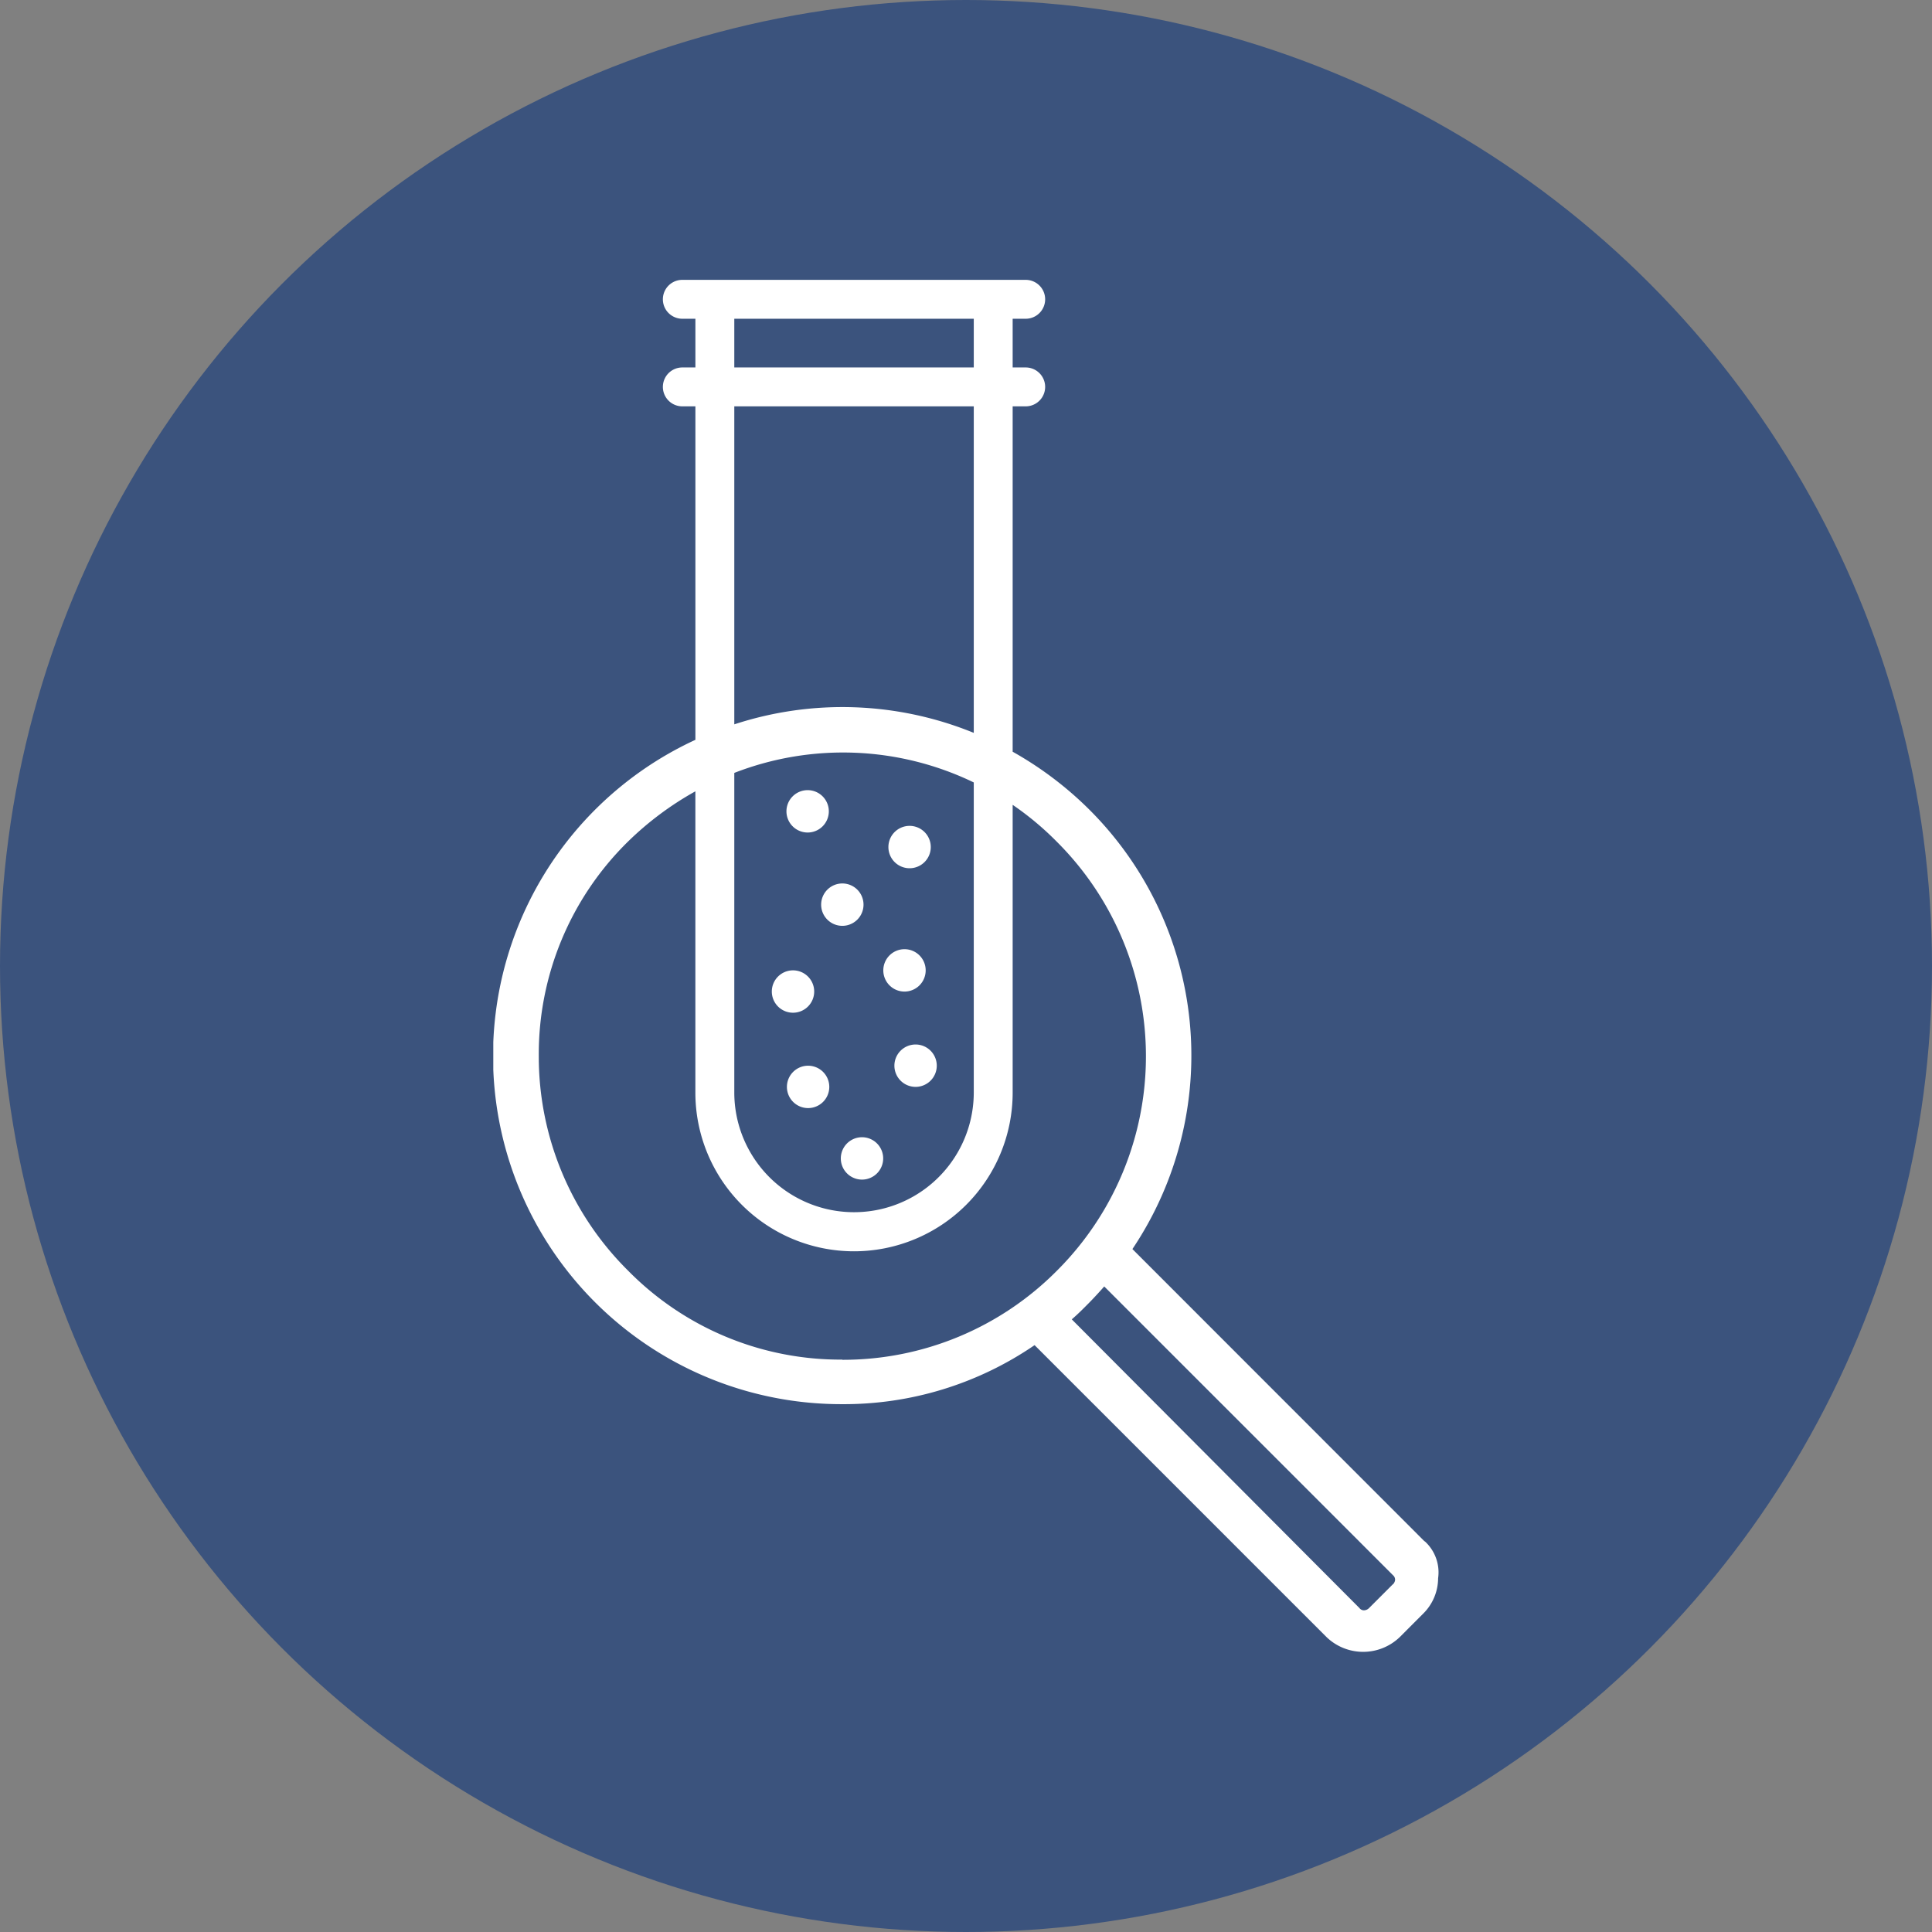
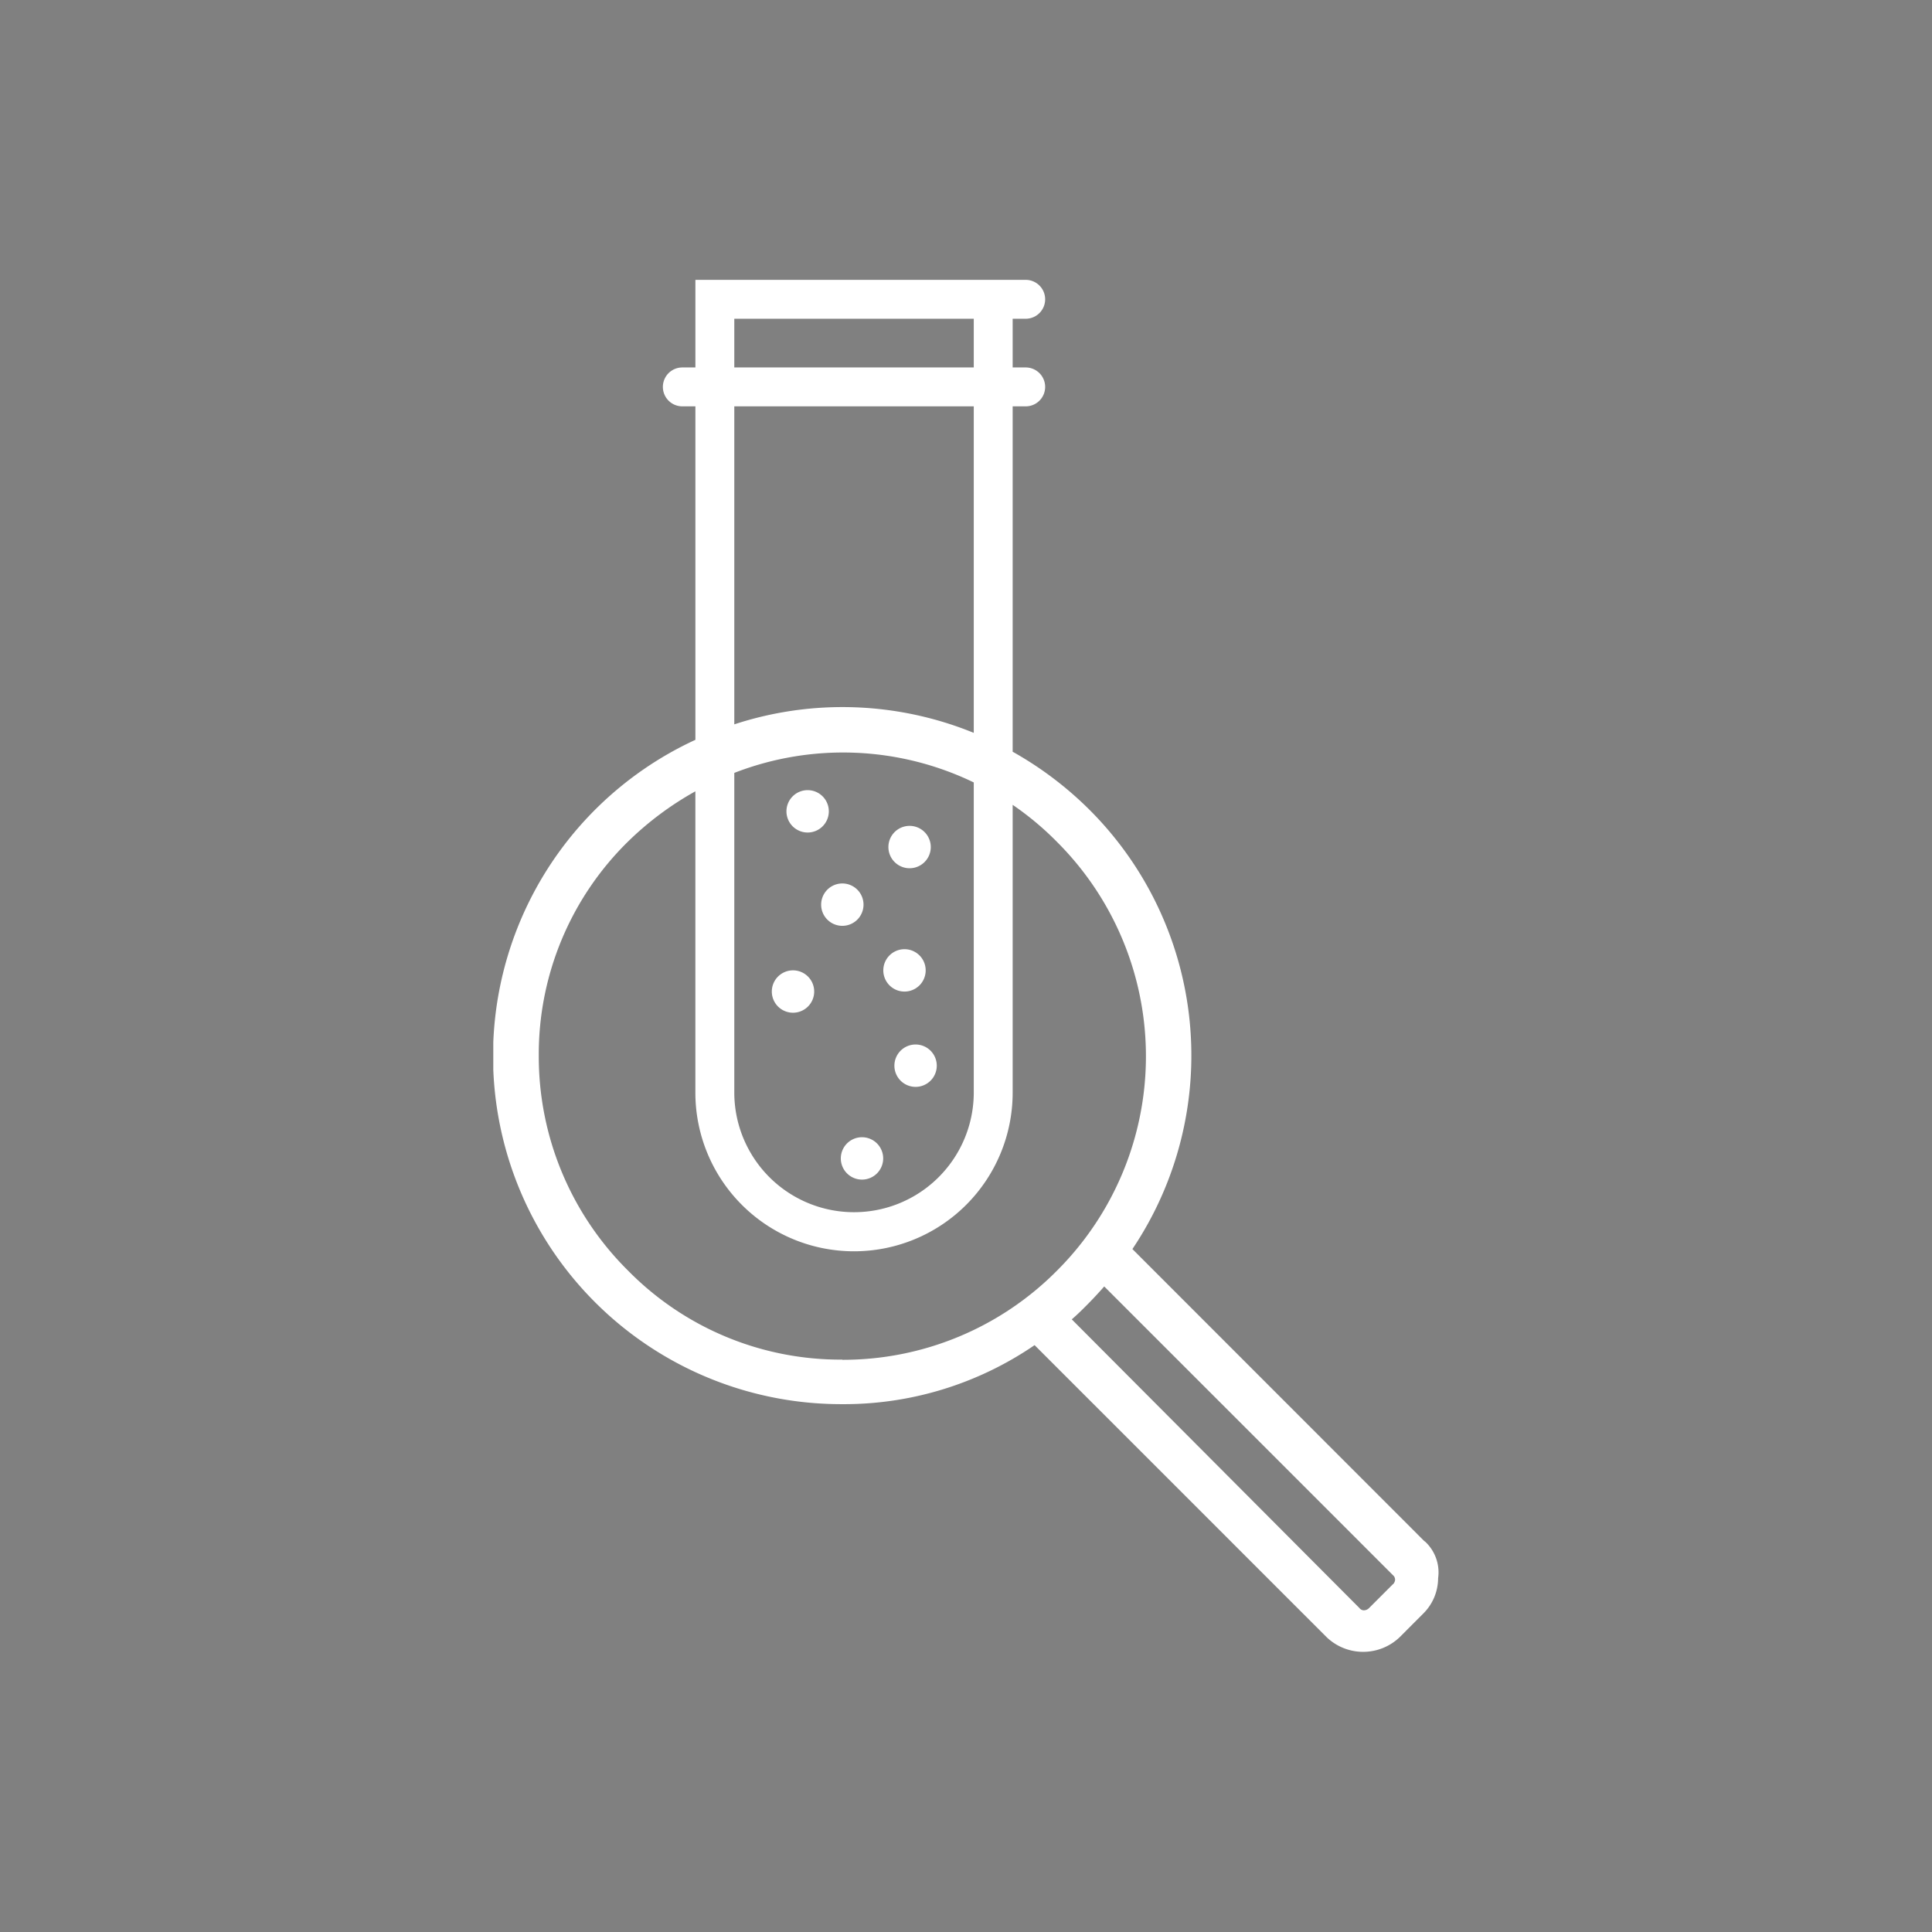
<svg xmlns="http://www.w3.org/2000/svg" width="62.194" height="62.194" viewBox="0 0 62.194 62.194">
  <rect x="0" y="0" width="62.194" height="62.194" fill="#808080" stroke="none" />
  <defs>
    <clipPath id="clip-path">
      <rect id="Rettangolo_71" data-name="Rettangolo 71" width="30.436" height="44.175" fill="#fff" />
    </clipPath>
  </defs>
  <g id="Raggruppa_270" data-name="Raggruppa 270" transform="translate(-410 -1346.999)">
-     <ellipse id="Ellisse_71" data-name="Ellisse 71" cx="31.097" cy="31.097" rx="31.097" ry="31.097" transform="translate(410 1346.999)" fill="#3b537d" />
    <g id="Raggruppa_227" data-name="Raggruppa 227" transform="translate(425.88 1356.008)" clip-path="url(#clip-path)">
-       <path id="Tracciato_7074" data-name="Tracciato 7074" d="M29.981,40.612,20.574,31.2a11.178,11.178,0,0,0-1.38-14.139,11.4,11.4,0,0,0-2.475-1.871V4.072h.42a.626.626,0,1,0,0-1.252h-.42V1.252h.42a.626.626,0,1,0,0-1.252H6.085a.626.626,0,0,0,0,1.252h.421V2.82H6.085a.626.626,0,0,0,0,1.252h.421V14.807a11.208,11.208,0,0,0,4.7,21.386,10.856,10.856,0,0,0,6.219-1.9l9.4,9.4a1.7,1.7,0,0,0,2.354,0l.767-.768a1.611,1.611,0,0,0,.469-1.128,1.35,1.35,0,0,0-.435-1.194M7.758,1.252h7.709V2.82H7.758Zm0,2.82h7.709V14.583a11.181,11.181,0,0,0-7.709-.274Zm0,11.8a9.665,9.665,0,0,1,7.709.307v9.98a3.854,3.854,0,0,1-7.709,0Zm3.478,18.887a9.586,9.586,0,0,1-6.9-2.867A9.7,9.7,0,0,1,1.464,24.99a9.591,9.591,0,0,1,2.865-6.9,10.162,10.162,0,0,1,2.176-1.625v9.7a5.107,5.107,0,0,0,10.214,0V16.9a9.622,9.622,0,0,1,1.424,1.19,9.748,9.748,0,0,1,0,13.808,9.7,9.7,0,0,1-6.905,2.867m17.727,7.219-.768.768a.241.241,0,0,1-.172.078.185.185,0,0,1-.146-.077l-9.257-9.29c.193-.165.369-.342.538-.513s.346-.363.507-.546l9.3,9.3a.184.184,0,0,1,.062.157.237.237,0,0,1-.062.126" transform="translate(0 0)" fill="#fff" />
+       <path id="Tracciato_7074" data-name="Tracciato 7074" d="M29.981,40.612,20.574,31.2a11.178,11.178,0,0,0-1.38-14.139,11.4,11.4,0,0,0-2.475-1.871V4.072h.42a.626.626,0,1,0,0-1.252h-.42V1.252h.42a.626.626,0,1,0,0-1.252H6.085h.421V2.82H6.085a.626.626,0,0,0,0,1.252h.421V14.807a11.208,11.208,0,0,0,4.7,21.386,10.856,10.856,0,0,0,6.219-1.9l9.4,9.4a1.7,1.7,0,0,0,2.354,0l.767-.768a1.611,1.611,0,0,0,.469-1.128,1.35,1.35,0,0,0-.435-1.194M7.758,1.252h7.709V2.82H7.758Zm0,2.82h7.709V14.583a11.181,11.181,0,0,0-7.709-.274Zm0,11.8a9.665,9.665,0,0,1,7.709.307v9.98a3.854,3.854,0,0,1-7.709,0Zm3.478,18.887a9.586,9.586,0,0,1-6.9-2.867A9.7,9.7,0,0,1,1.464,24.99a9.591,9.591,0,0,1,2.865-6.9,10.162,10.162,0,0,1,2.176-1.625v9.7a5.107,5.107,0,0,0,10.214,0V16.9a9.622,9.622,0,0,1,1.424,1.19,9.748,9.748,0,0,1,0,13.808,9.7,9.7,0,0,1-6.905,2.867m17.727,7.219-.768.768a.241.241,0,0,1-.172.078.185.185,0,0,1-.146-.077l-9.257-9.29c.193-.165.369-.342.538-.513s.346-.363.507-.546l9.3,9.3a.184.184,0,0,1,.062.157.237.237,0,0,1-.062.126" transform="translate(0 0)" fill="#fff" />
      <path id="Tracciato_7075" data-name="Tracciato 7075" d="M19.7,49.277a.682.682,0,1,0,.683-.682.682.682,0,0,0-.683.682" transform="translate(-8.513 -20.995)" fill="#fff" />
      <path id="Tracciato_7076" data-name="Tracciato 7076" d="M18.582,34.894a.682.682,0,1,0,.683-.682.682.682,0,0,0-.683.682" transform="translate(-8.028 -14.781)" fill="#fff" />
      <path id="Tracciato_7077" data-name="Tracciato 7077" d="M17.3,30.287a.682.682,0,1,0-.683-.682.682.682,0,0,0,.683.682" transform="translate(-7.18 -12.496)" fill="#fff" />
      <path id="Tracciato_7078" data-name="Tracciato 7078" d="M23.077,32.311a.682.682,0,1,0-.683-.682.682.682,0,0,0,.683.682" transform="translate(-9.675 -13.37)" fill="#fff" />
      <path id="Tracciato_7079" data-name="Tracciato 7079" d="M16.47,40.5a.682.682,0,1,0-.683-.682.682.682,0,0,0,.683.682" transform="translate(-6.821 -16.908)" fill="#fff" />
      <path id="Tracciato_7080" data-name="Tracciato 7080" d="M22.789,39.3a.682.682,0,1,0-.683-.682.682.682,0,0,0,.683.682" transform="translate(-9.551 -16.389)" fill="#fff" />
      <path id="Tracciato_7081" data-name="Tracciato 7081" d="M23.415,43.34a.682.682,0,1,0,.682.682.682.682,0,0,0-.682-.682" transform="translate(-9.821 -18.725)" fill="#fff" />
-       <path id="Tracciato_7082" data-name="Tracciato 7082" d="M17.323,44.542a.682.682,0,1,0,.682.682.682.682,0,0,0-.682-.682" transform="translate(-7.189 -19.244)" fill="#fff" />
    </g>
  </g>
</svg>